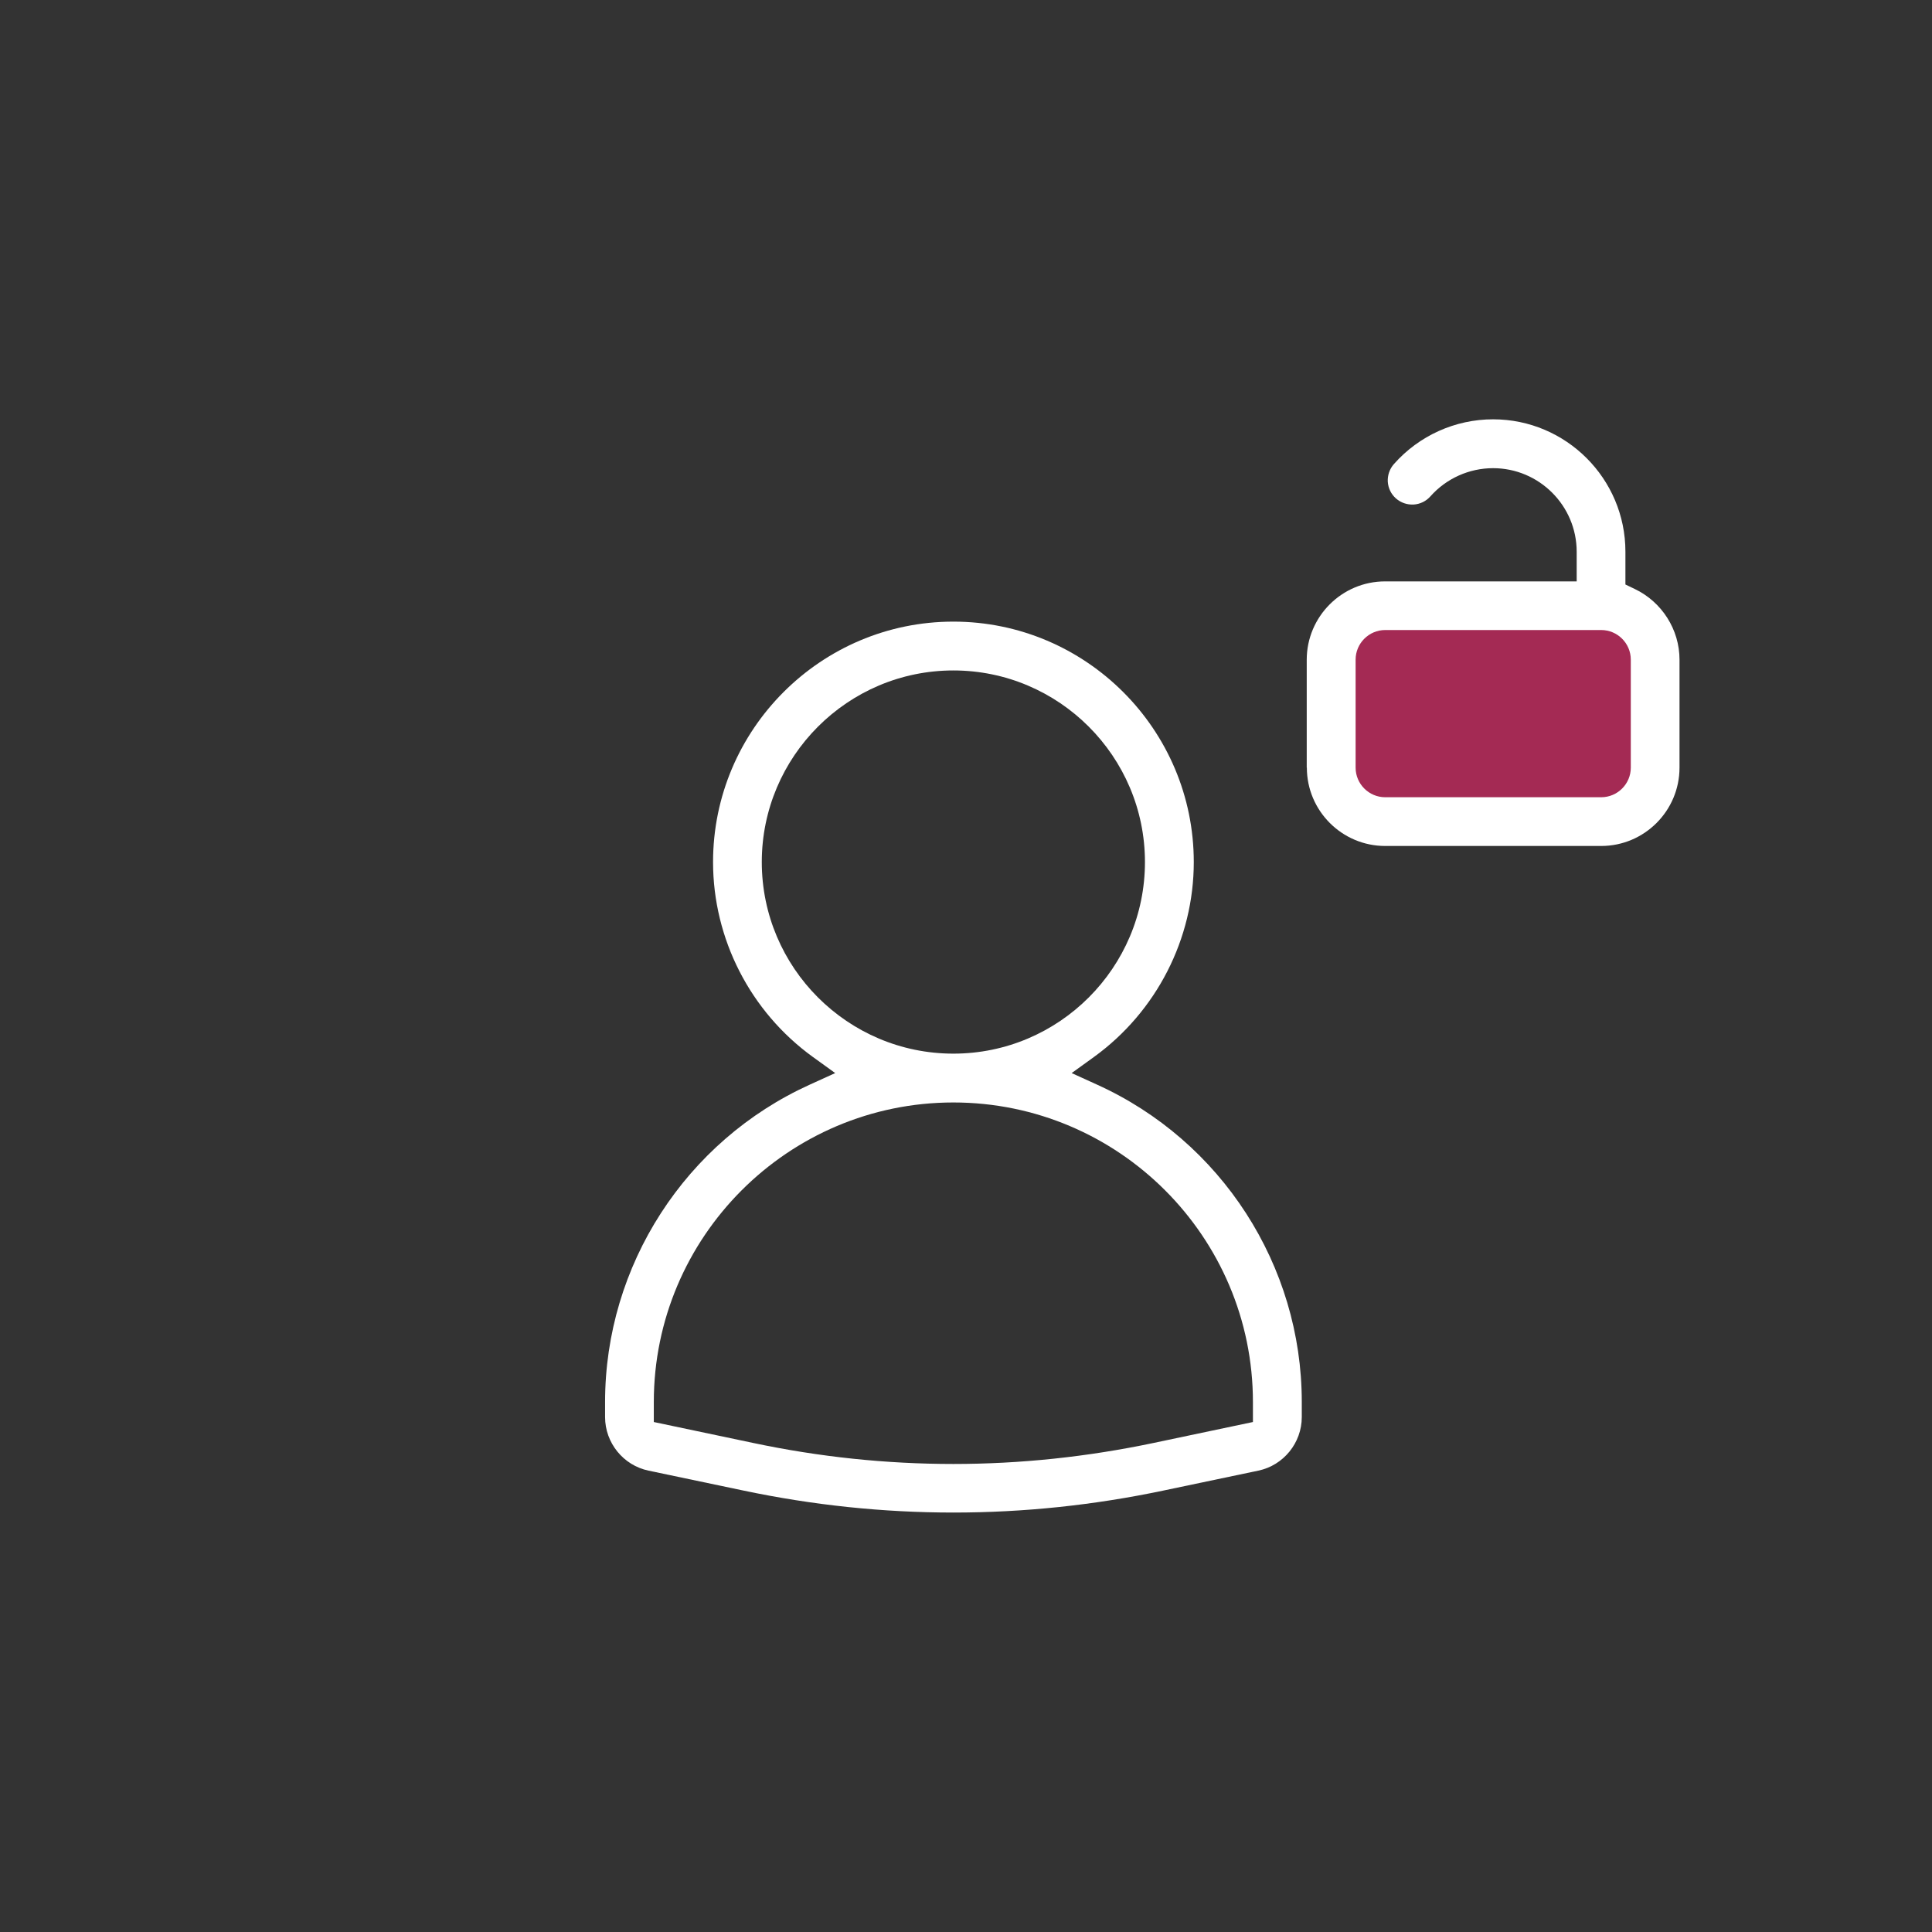
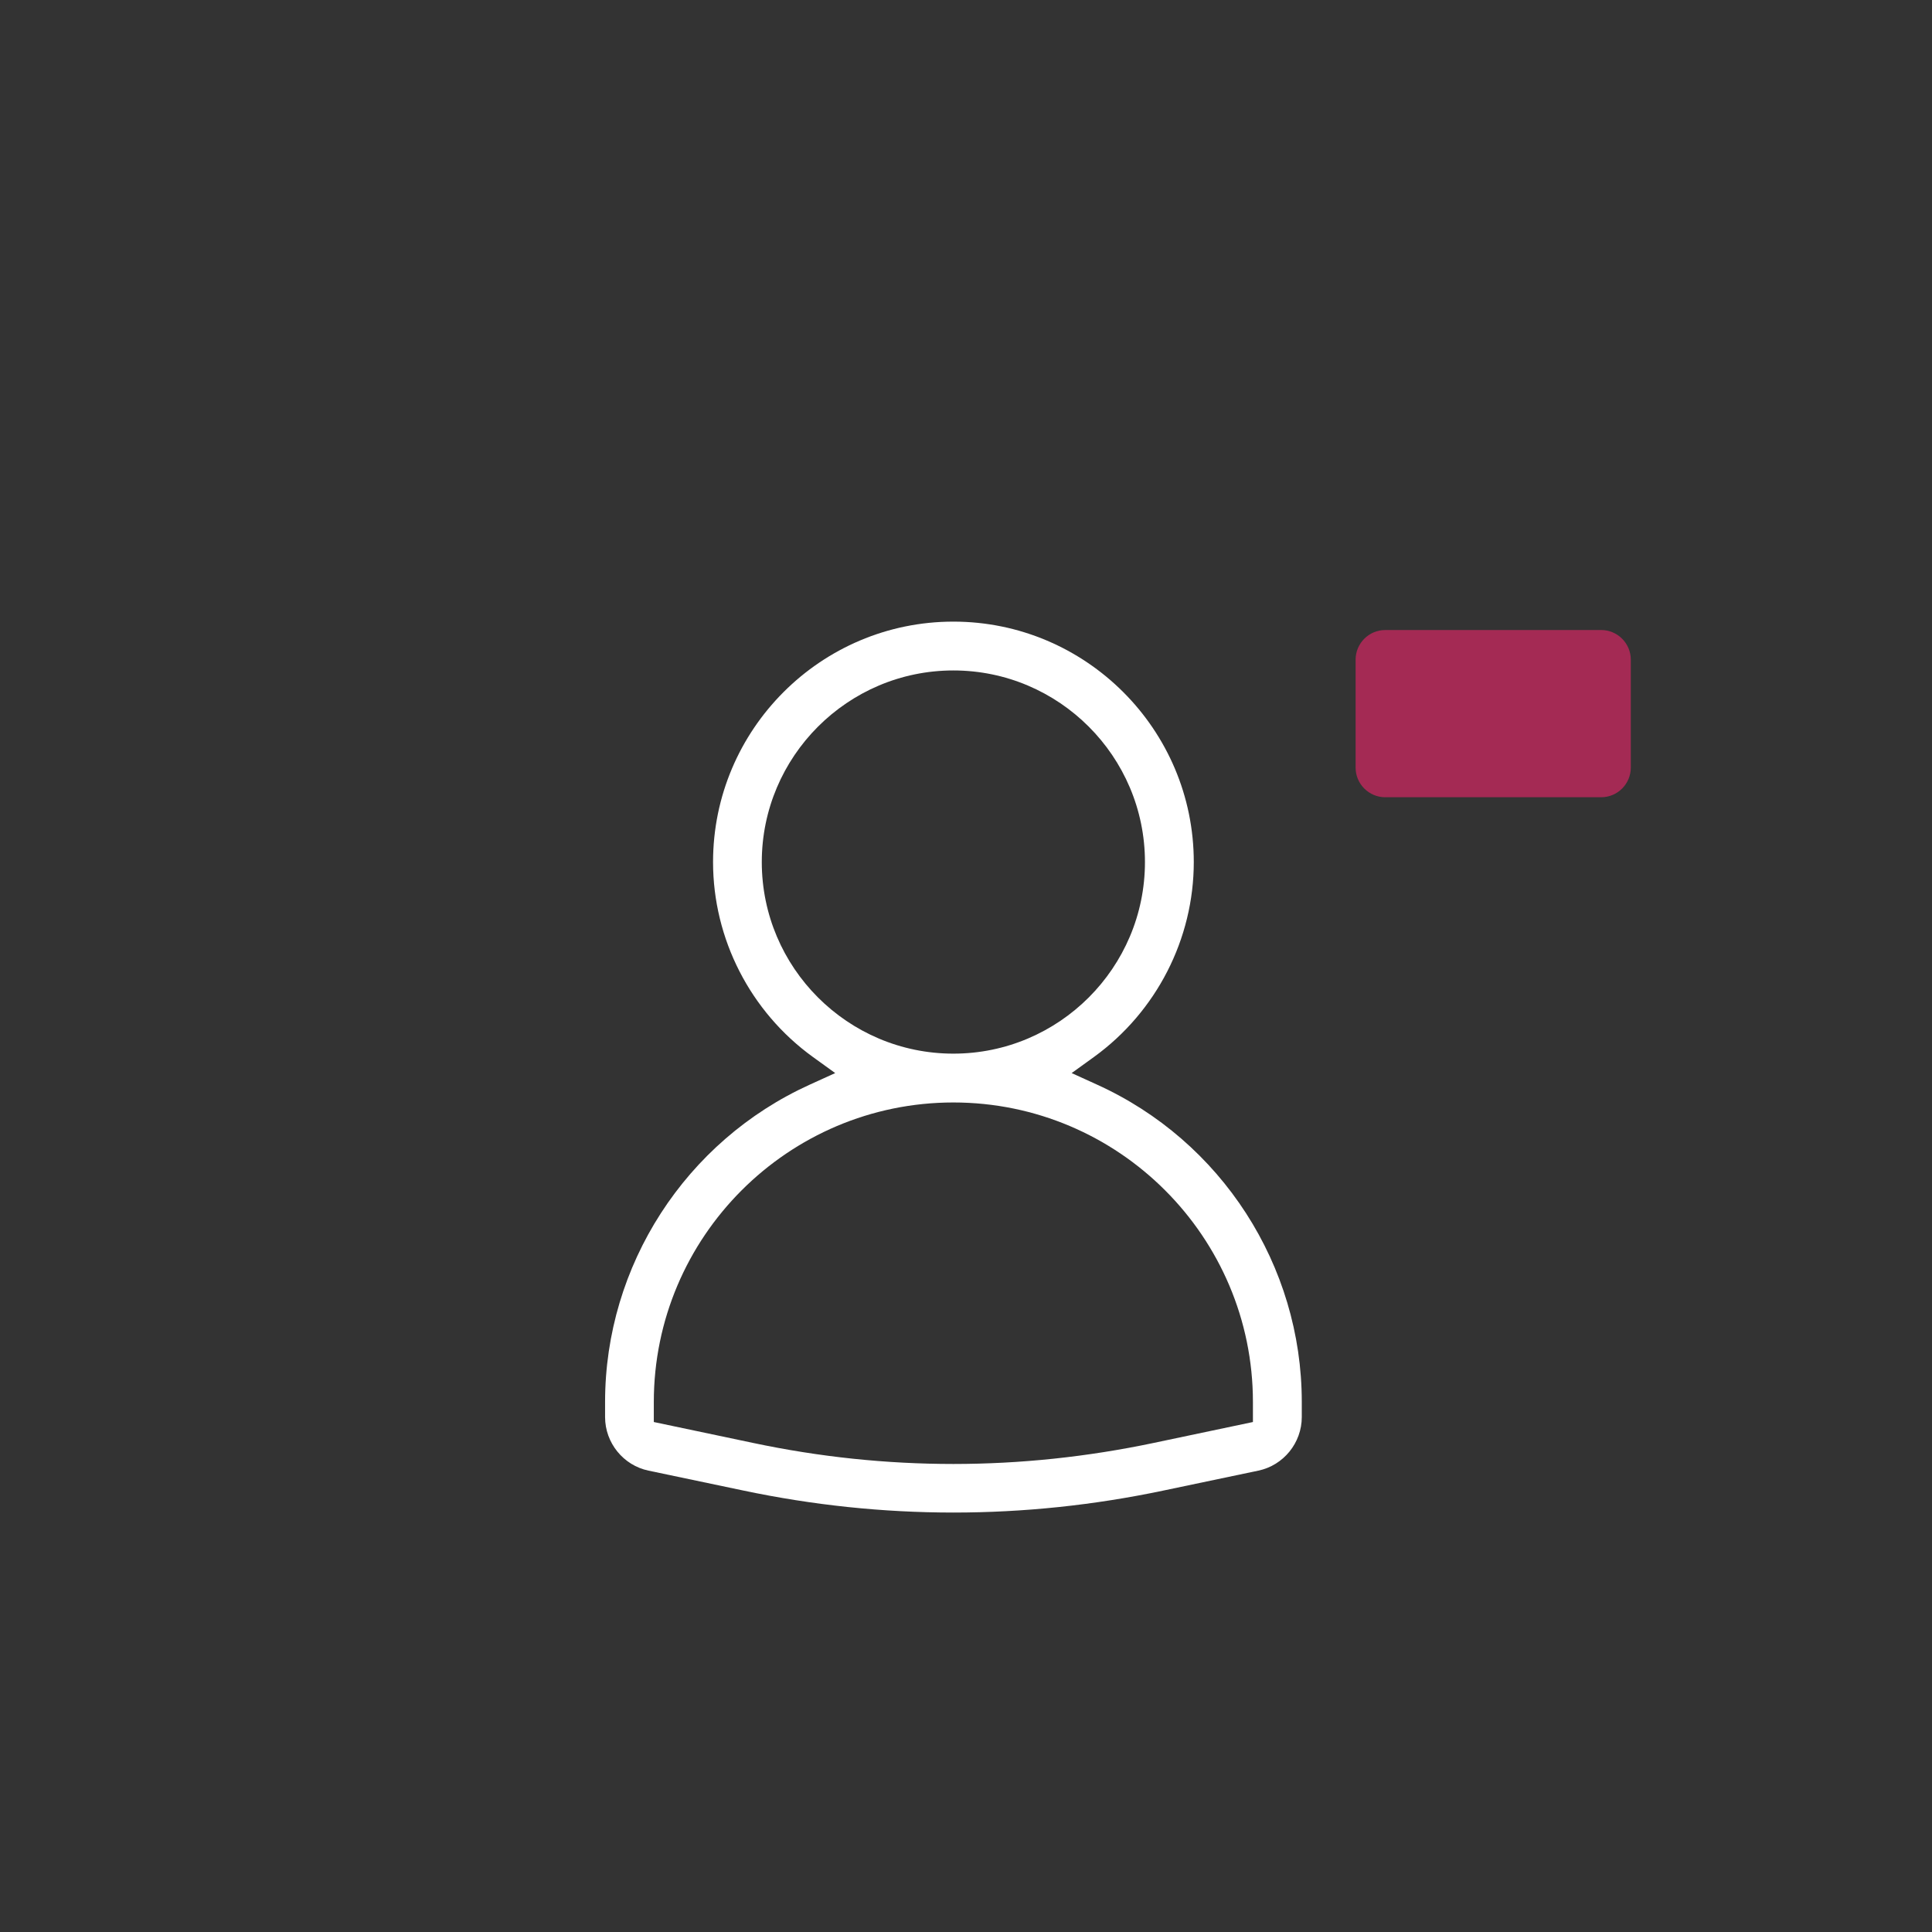
<svg xmlns="http://www.w3.org/2000/svg" width="80" height="80" viewBox="0 0 80 80" fill="none">
  <rect x="0" y="0" width="80" height="80" fill="#333333" stroke="none" />
-   <path d="M45.419 44.909L44.375 44.434L45.304 43.763C47.886 41.891 49.432 38.878 49.432 35.696C49.432 30.207 44.966 25.74 39.477 25.74C33.988 25.74 29.526 30.207 29.526 35.696C29.526 38.878 31.068 41.891 33.655 43.763L34.584 44.434L33.539 44.909C28.388 47.242 25.055 52.403 25.055 58.051V58.678C25.055 59.745 25.81 60.678 26.855 60.896L30.77 61.718C36.548 62.936 42.41 62.936 48.188 61.718L52.104 60.896C53.148 60.678 53.904 59.745 53.904 58.678V58.051C53.904 52.403 50.575 47.242 45.419 44.909ZM31.544 35.696C31.544 31.323 35.104 27.762 39.477 27.762C43.85 27.762 47.41 31.323 47.41 35.696C47.41 40.069 43.85 43.629 39.477 43.629C35.104 43.629 31.544 40.069 31.544 35.696ZM51.881 58.883L47.77 59.749C45.019 60.327 42.25 60.62 39.477 60.62C36.704 60.62 33.935 60.331 31.184 59.749L27.073 58.883V58.056C27.073 51.216 32.637 45.651 39.477 45.651C46.317 45.651 51.881 51.216 51.881 58.056V58.883Z" fill="white" />
-   <path fill-rule="evenodd" clip-rule="evenodd" d="M54.114 31.785C54.114 33.577 55.572 35.03 57.358 35.03H66.3C68.092 35.03 69.545 33.572 69.545 31.785V27.314C69.545 26.07 68.816 24.923 67.687 24.386L67.305 24.203V22.843C67.305 19.821 64.847 17.363 61.825 17.363C60.256 17.363 58.758 18.039 57.718 19.217C57.541 19.417 57.452 19.679 57.465 19.945C57.483 20.217 57.603 20.461 57.803 20.639C58.007 20.817 58.265 20.905 58.536 20.892C58.807 20.874 59.052 20.754 59.229 20.554C59.887 19.812 60.834 19.386 61.825 19.386C63.732 19.386 65.287 20.937 65.287 22.848V24.074H57.354C55.563 24.074 54.109 25.532 54.109 27.319V31.79L54.114 31.785Z" fill="white" />
+   <path d="M45.419 44.909L44.375 44.434L45.304 43.763C47.886 41.891 49.432 38.878 49.432 35.696C49.432 30.207 44.966 25.74 39.477 25.74C33.988 25.74 29.526 30.207 29.526 35.696C29.526 38.878 31.068 41.891 33.655 43.763L34.584 44.434L33.539 44.909C28.388 47.242 25.055 52.403 25.055 58.051V58.678C25.055 59.745 25.81 60.678 26.855 60.896L30.77 61.718C36.548 62.936 42.41 62.936 48.188 61.718L52.104 60.896C53.148 60.678 53.904 59.745 53.904 58.678V58.051C53.904 52.403 50.575 47.242 45.419 44.909ZM31.544 35.696C31.544 31.323 35.104 27.762 39.477 27.762C43.85 27.762 47.41 31.323 47.41 35.696C47.41 40.069 43.85 43.629 39.477 43.629C35.104 43.629 31.544 40.069 31.544 35.696ZM51.881 58.883L47.77 59.749C45.019 60.327 42.25 60.62 39.477 60.62C36.704 60.62 33.935 60.331 31.184 59.749L27.073 58.883V58.056C27.073 51.216 32.637 45.651 39.477 45.651C46.317 45.651 51.881 51.216 51.881 58.056Z" fill="white" />
  <path d="M57.359 26.088H66.302C66.977 26.088 67.528 26.639 67.528 27.315V31.786C67.528 32.461 66.977 33.012 66.302 33.012H57.359C56.684 33.012 56.133 32.461 56.133 31.786V27.315C56.133 26.639 56.684 26.088 57.359 26.088Z" fill="#A42A54" />
</svg>